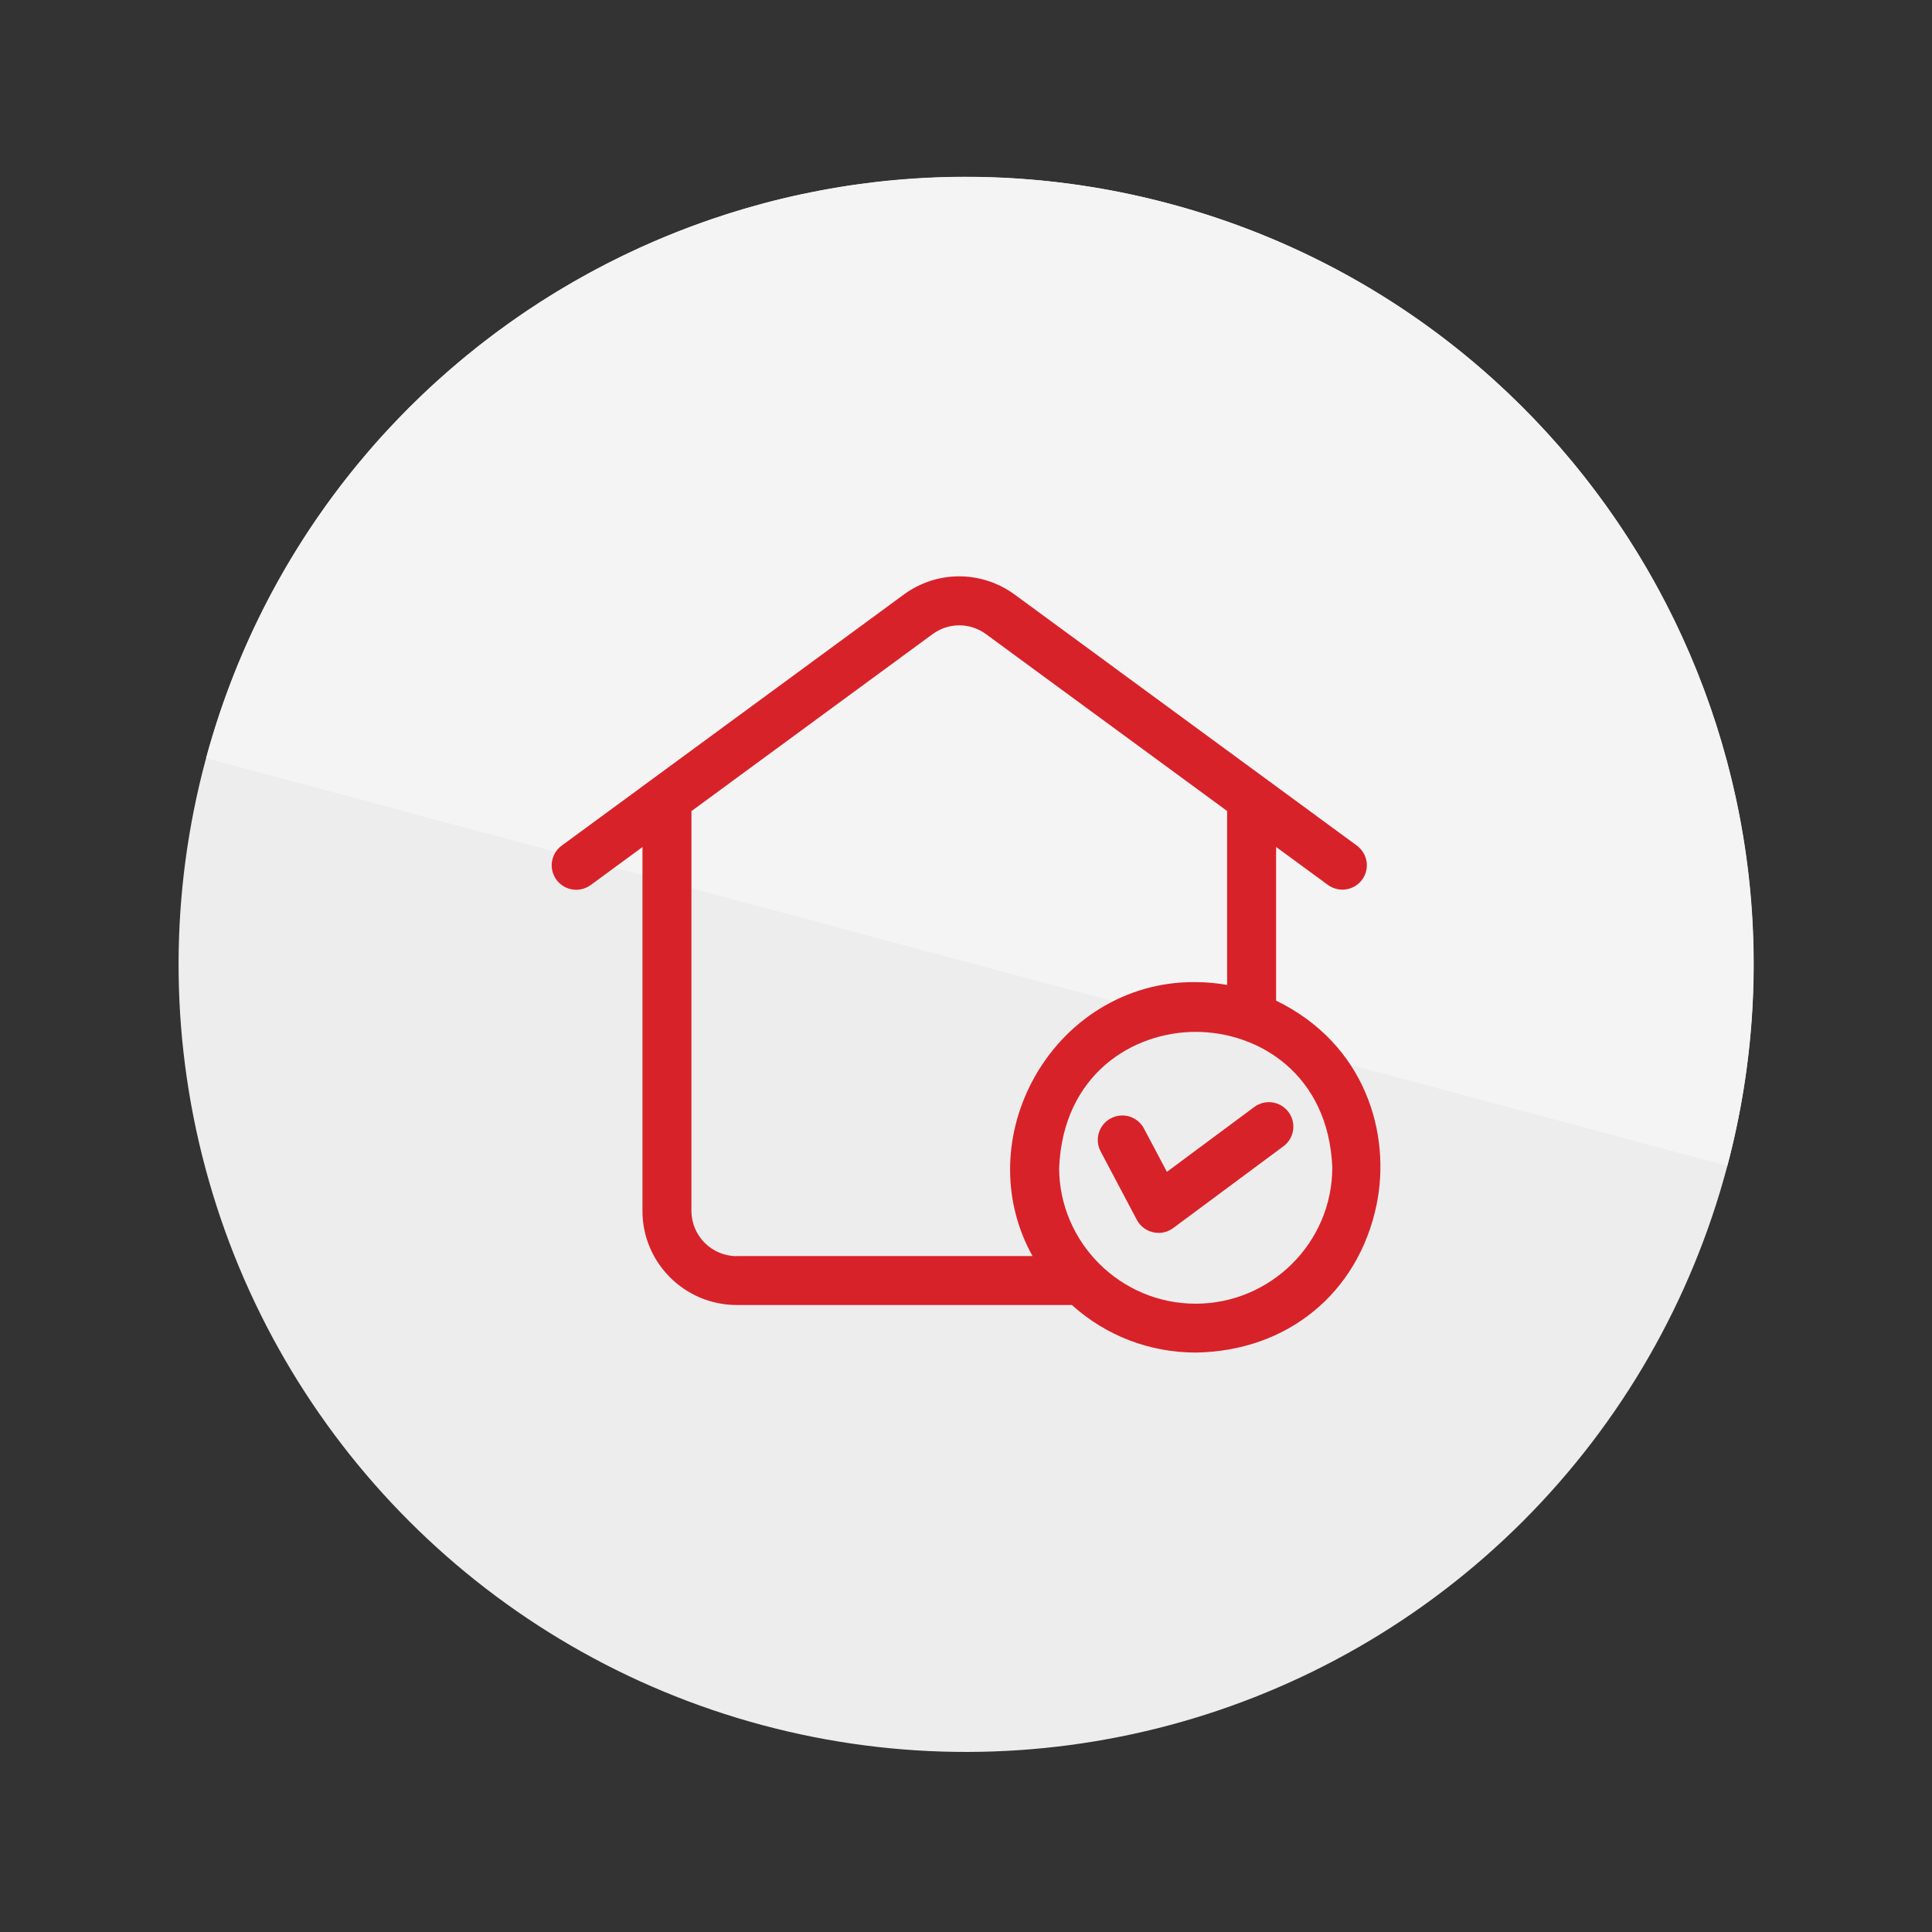
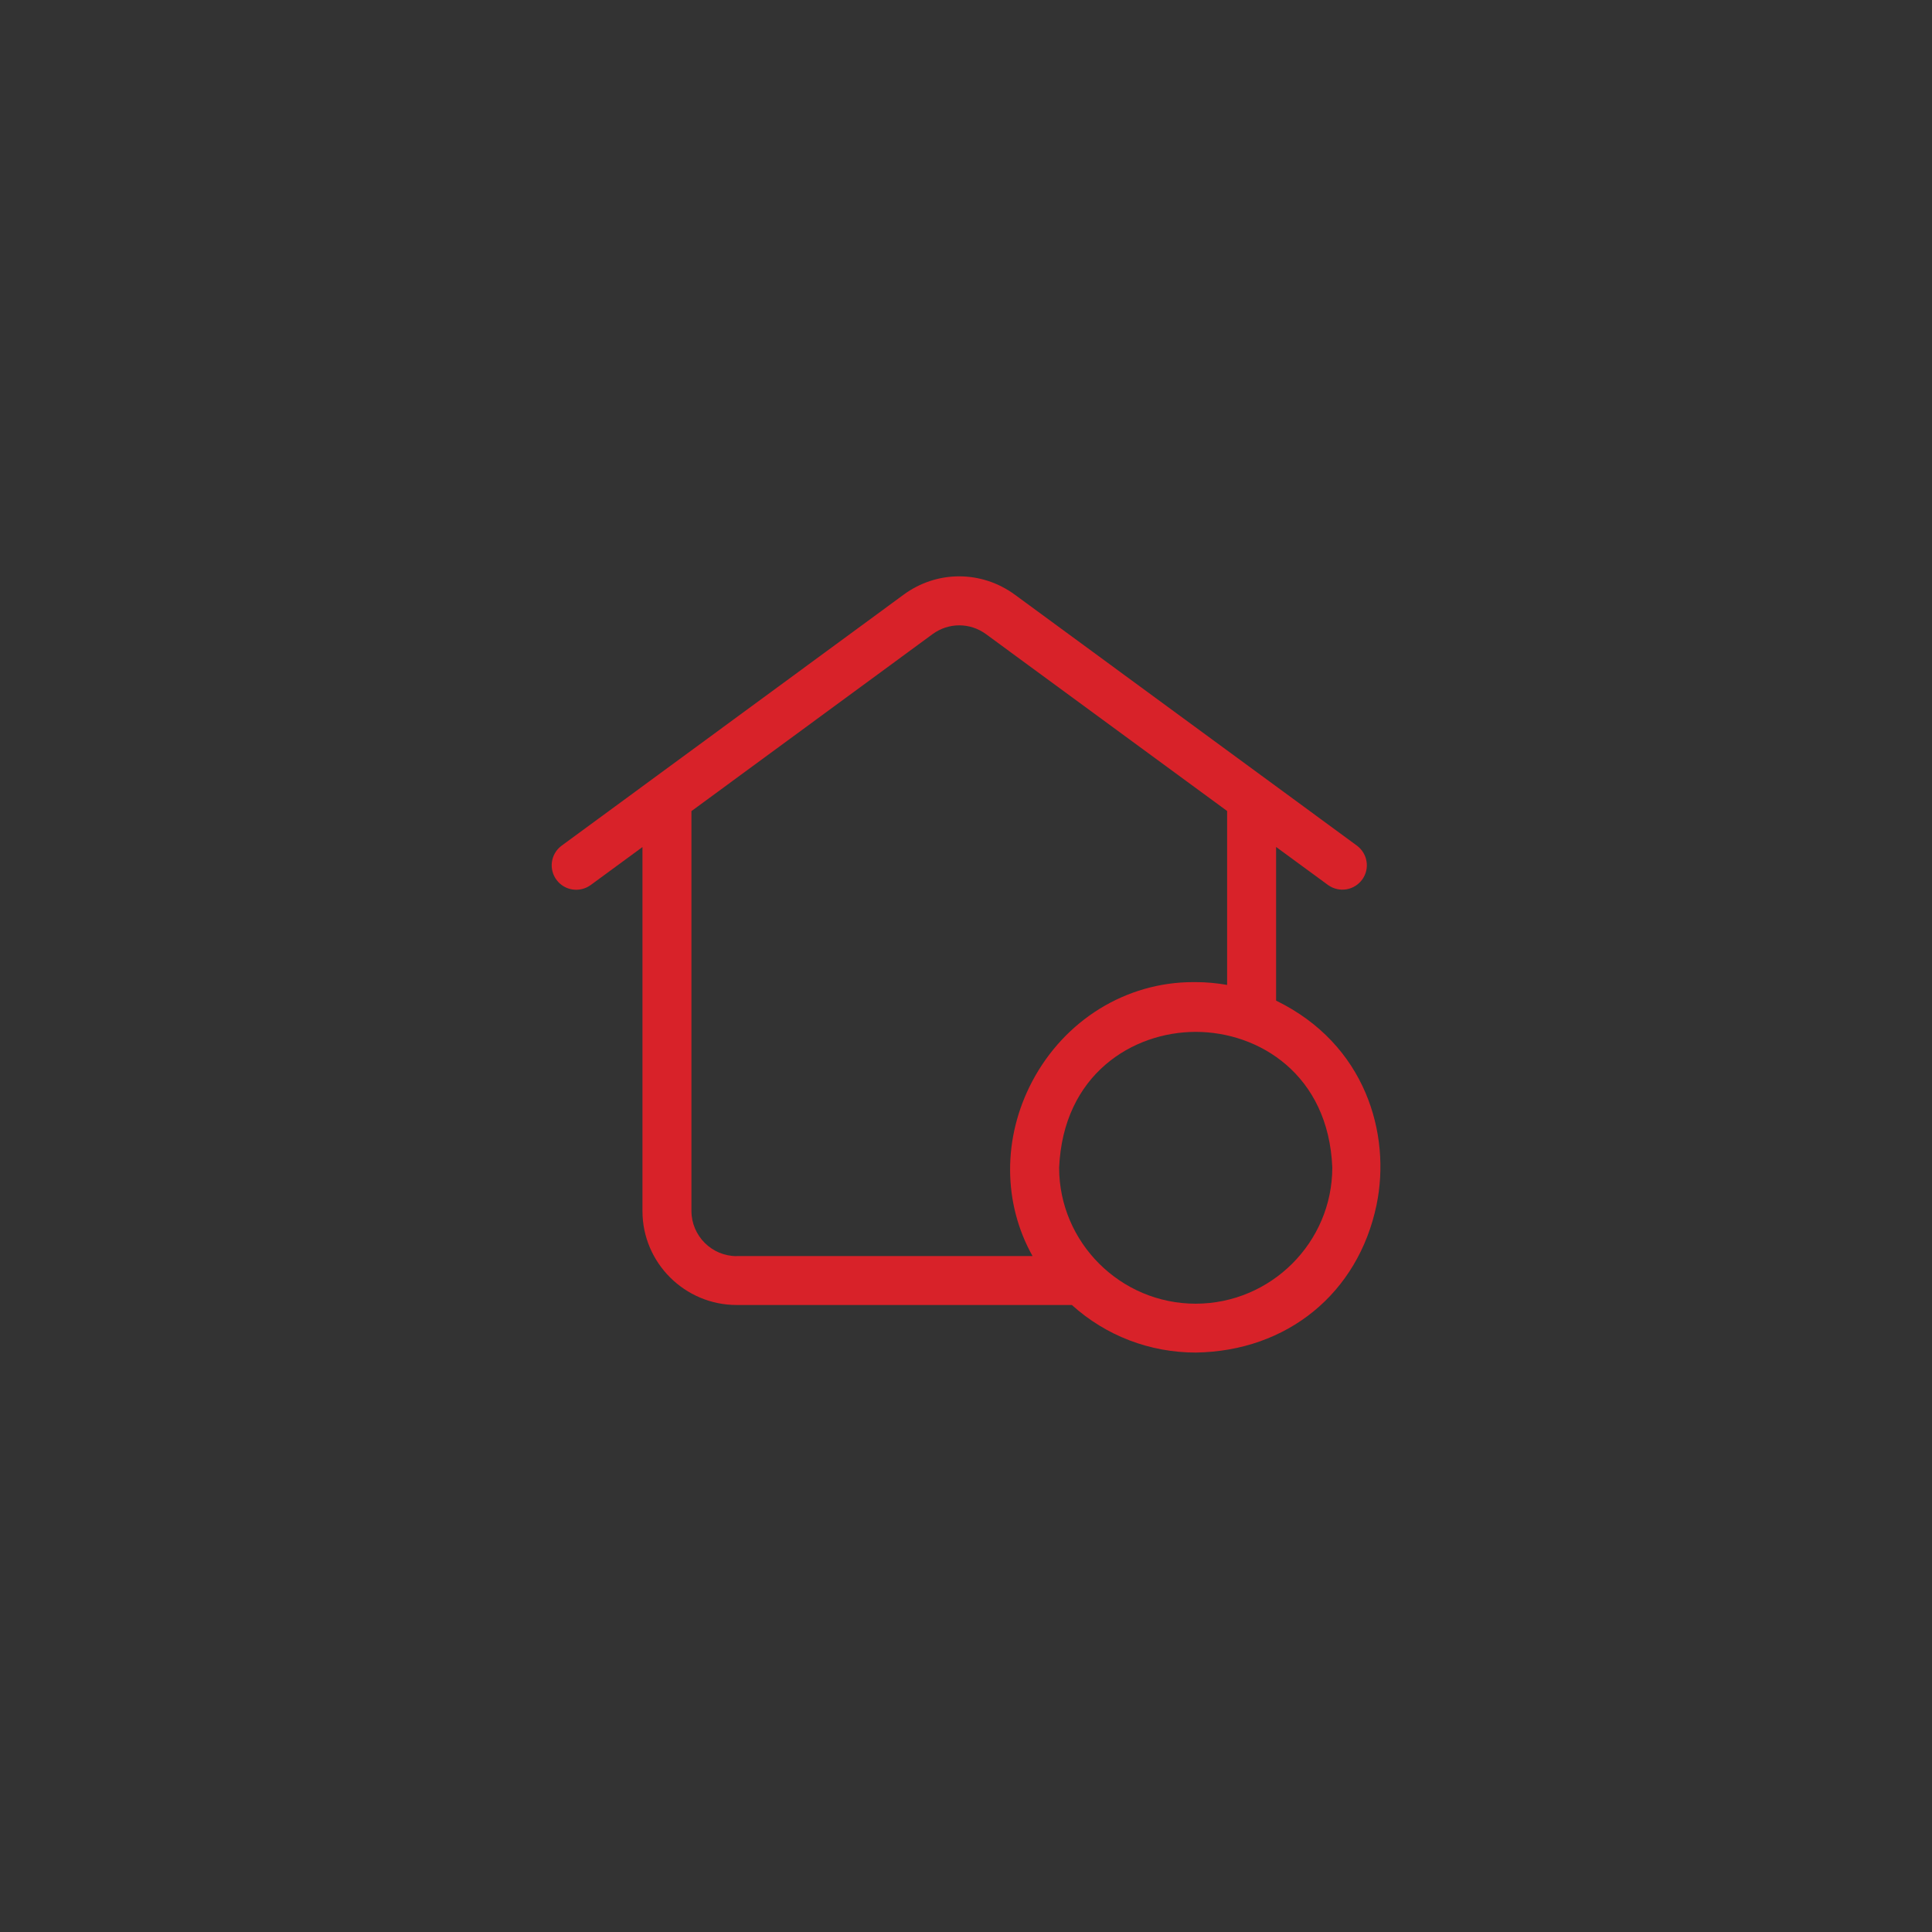
<svg xmlns="http://www.w3.org/2000/svg" width="247" height="247" viewBox="0 0 247 247" fill="none">
  <rect x="0" y="0" width="247" height="247" fill="#333333" stroke="none" />
-   <circle cx="123.508" cy="123.302" r="100.675" transform="rotate(105 123.508 123.302)" fill="#EDEDED" />
-   <path fill-rule="evenodd" clip-rule="evenodd" d="M220.836 149.045C235.019 95.437 203.167 40.419 149.564 26.057C95.962 11.694 40.868 43.414 26.347 96.931L220.836 149.045Z" fill="#F4F4F4" />
  <path d="M163.145 127.928V108.28L169.817 113.17C170.497 113.643 171.331 113.835 172.152 113.694C172.973 113.554 173.691 113.093 174.179 112.414C175.141 111.045 174.859 109.163 173.499 108.126L129.774 76.05C125.502 72.901 119.767 72.888 115.495 76.05L71.757 108.152C70.385 109.202 70.128 111.16 71.18 112.53C72.207 113.861 74.093 114.155 75.491 113.17L82.137 108.293V154.834C82.137 161.451 87.551 166.84 94.184 166.84H137.036C141.386 170.77 146.992 172.92 152.881 172.92C164.582 172.741 173.64 165.33 175.988 154.04C177.861 144.978 174.589 133.496 163.145 127.928ZM94.184 160.594C91.002 160.594 88.411 158.008 88.398 154.834V103.698L119.215 81.08C121.268 79.57 124.014 79.57 126.067 81.08L156.884 103.685V125.918C155.563 125.688 154.215 125.56 152.881 125.56C152.766 125.56 152.663 125.56 152.548 125.56C143.964 125.56 136.1 130.411 131.956 138.27C128.158 145.49 128.222 153.835 132.007 160.581H94.171L94.184 160.594ZM152.868 166.674C143.246 166.674 135.42 158.84 135.407 149.304C135.907 137.362 144.811 131.922 152.868 131.922C160.938 131.922 169.842 137.362 170.33 149.253C170.33 158.853 162.478 166.661 152.868 166.674Z" fill="#D82229" />
-   <path d="M160.412 141.483L149.186 149.816L146.222 144.222C145.388 142.712 143.477 142.162 141.963 143.006C140.487 143.826 139.923 145.643 140.693 147.166L145.35 155.973C145.914 157.022 147.005 157.624 148.121 157.624C148.622 157.624 149.122 157.509 149.597 157.253C149.725 157.189 149.853 157.099 149.982 157.01L164.146 146.501C165.506 145.438 165.75 143.48 164.697 142.123C163.658 140.792 161.772 140.51 160.399 141.496L160.412 141.483Z" fill="#D82229" />
</svg>